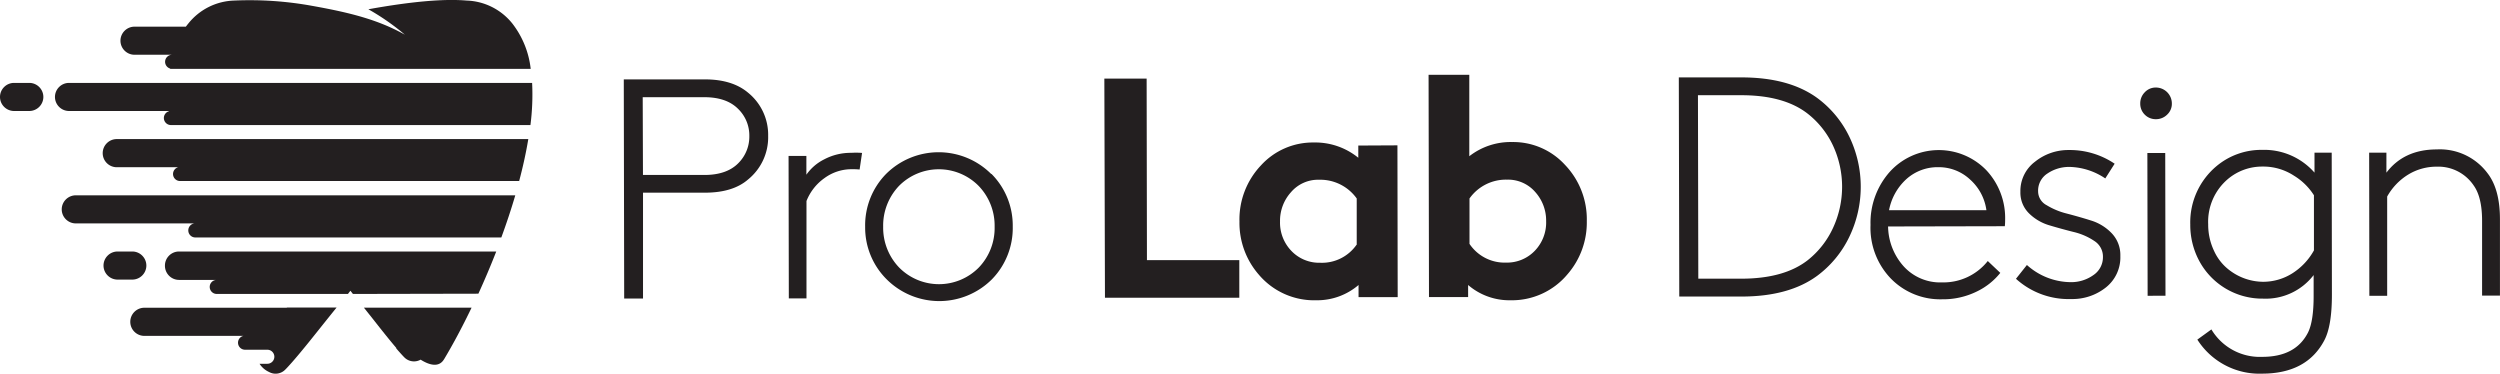
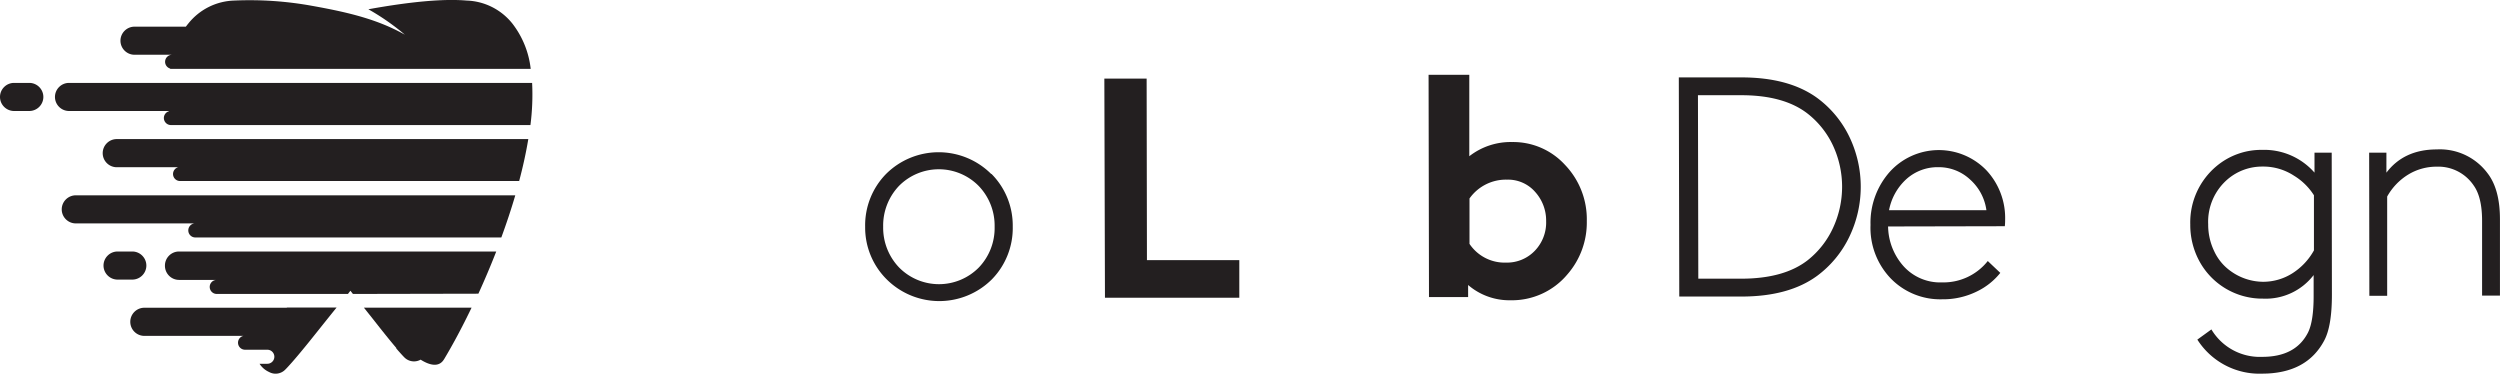
<svg xmlns="http://www.w3.org/2000/svg" id="Layer_1" data-name="Layer 1" viewBox="0 0 491.24 73.46">
  <defs>
    <style>.cls-1{fill:#231f20;}</style>
  </defs>
  <path class="cls-1" d="M2.76,16.29h3a2.77,2.77,0,0,1,2.76,2.76h0a2.77,2.77,0,0,1-2.76,2.76h-3A2.77,2.77,0,0,1,0,19.05H0A2.77,2.77,0,0,1,2.76,16.29Z" />
  <path class="cls-1" d="M94,57.71c1.21-2.65,2.39-5.43,3.51-8.29H35.17a2.77,2.77,0,0,0-2.76,2.76h0A2.78,2.78,0,0,0,35.17,55H42.5a1.38,1.38,0,0,0-1.29,1.38h0a1.38,1.38,0,0,0,1.38,1.38H68.37l.39-.51h0l.1-.12.09.12h0l.4.51Z" />
  <path class="cls-1" d="M98.51,46.66c1-2.73,1.93-5.51,2.74-8.28H14.89a2.77,2.77,0,0,0-2.76,2.76h0a2.77,2.77,0,0,0,2.76,2.76H38.2A1.38,1.38,0,0,0,37,45.28h0a1.38,1.38,0,0,0,1.38,1.38H98.51Z" />
  <path class="cls-1" d="M102,35.62c.75-2.81,1.36-5.59,1.81-8.29H22.94a2.77,2.77,0,0,0-2.76,2.76h0a2.77,2.77,0,0,0,2.76,2.77H35v0a1.39,1.39,0,0,0-1,1.33h0a1.38,1.38,0,0,0,1.38,1.38H102Z" />
  <path class="cls-1" d="M104.23,24.57a47.06,47.06,0,0,0,.33-8.28h-91a2.77,2.77,0,0,0-2.76,2.76h0a2.77,2.77,0,0,0,2.76,2.76H33.2v.05a1.38,1.38,0,0,0-1,1.33h0a1.39,1.39,0,0,0,1.29,1.38h70.76Z" />
  <path class="cls-1" d="M104.28,13.53a17.73,17.73,0,0,0-3.6-8.9,12,12,0,0,0-9-4.52Q85-.46,72.38,1.82a46,46,0,0,1,7.18,5C74.34,3.89,68.85,2.49,61.34,1.15A68.5,68.5,0,0,0,46,.11a12,12,0,0,0-9,4.52c-.17.2-.32.4-.48.61H26.43A2.77,2.77,0,0,0,23.67,8h0a2.77,2.77,0,0,0,2.76,2.76h7.39a1.39,1.39,0,0,0-1.38,1.39h0a1.39,1.39,0,0,0,1,1.32v.06h70.87Z" />
  <path class="cls-1" d="M73.42,62.86c1.51,1.93,3,3.8,4.38,5.43h0l.07.09,0,0,0,0h0l0,0,0,0,0,0,0,0,0,0,0,0h0l0,0,0,.05h0l0,0,0,0h0l0,0,0,0,0,0,0,0,0,0,0,0h0l0,0,0,0h0l0,0,0,0v0l0,0,0,0,0,0v0l0,0,0,0h0l0,0,0,0h0l0,0,0,.05h0l0,0,0,0,0,0h0l0,0,0,0h0l0,0,0,0h0l0,0,0,0h0l0,0,0,0,0,0h0l0,0,0,0h0l0,0,0,0h0l0,0,0,0h0l0,0,0,0,0,0h0l0,0,0,0h0l0,0,0,0h0l0,0,0,0,0,0v0l0,0,0,0v0l0,0,0,0h0l0,0,0,0h0l0,0c.75.86,1.3,1.46,1.59,1.75a2.66,2.66,0,0,0,3.19.44C86,72.77,87,71,87.3,70.52c1.7-2.84,3.54-6.27,5.36-10.06H71.51l1.91,2.4Z" />
  <path class="cls-1" d="M56.36,60.47h-28a2.77,2.77,0,0,0-2.76,2.76h0A2.77,2.77,0,0,0,28.35,66H47.83l0,0a1.37,1.37,0,0,0-1.06,1.34h0a1.38,1.38,0,0,0,1.38,1.38h4.38a1.38,1.38,0,0,1,1.38,1.38h0a1.38,1.38,0,0,1-1.38,1.38H51a4.33,4.33,0,0,0,1.86,1.61,2.65,2.65,0,0,0,3.18-.45c.52-.51,1.87-2,3.74-4.3,1-1.19,4-5,6.36-7.91H56.36Z" />
  <path class="cls-1" d="M23.1,49.42H26a2.77,2.77,0,0,1,2.76,2.76h0A2.77,2.77,0,0,1,26,54.94H23.1a2.77,2.77,0,0,1-2.76-2.76h0A2.77,2.77,0,0,1,23.1,49.42Z" />
-   <path class="cls-1" d="M138.59,37.86l-12.24,0,0,20.8h-3.7l-.08-43.06,15.94,0q5.34,0,8.43,2.57a10.65,10.65,0,0,1,4,8.54A10.67,10.67,0,0,1,147,35.26C145,37,142.16,37.85,138.59,37.86Zm-12.25-3.48,12.06,0q4.36,0,6.64-2.28a7.35,7.35,0,0,0,2.2-5.36A7.27,7.27,0,0,0,145,21.36c-1.52-1.51-3.74-2.27-6.65-2.26l-12.06,0Z" />
-   <path class="cls-1" d="M169.39,30.05l-.48,3.26a13.73,13.73,0,0,0-1.66-.06A9,9,0,0,0,162,35a10,10,0,0,0-3.53,4.5l0,19.14H155l-.05-28h3.5v3.69a9.34,9.34,0,0,1,3.47-3,11.18,11.18,0,0,1,5.38-1.3A13.86,13.86,0,0,1,169.39,30.05Z" />
  <path class="cls-1" d="M194.81,34.16A14.38,14.38,0,0,1,199,44.51a14.41,14.41,0,0,1-4.1,10.38,14.64,14.64,0,0,1-20.67,0A14.34,14.34,0,0,1,170,44.57a14.41,14.41,0,0,1,4.1-10.38,14.63,14.63,0,0,1,20.67,0Zm-2.46,18.39a11.21,11.21,0,0,0,3.09-8,11.25,11.25,0,0,0-3.12-8,11,11,0,0,0-15.69,0,11.29,11.29,0,0,0-3.09,8,11.29,11.29,0,0,0,3.12,8,11,11,0,0,0,15.69,0Z" />
  <path class="cls-1" d="M217.12,58.51,217,15.44h8.31l.06,35.68,18.15,0,0,7.38Z" />
-   <path class="cls-1" d="M274.59,28.56l.05,29.83-7.69,0V56a12.48,12.48,0,0,1-8.3,3,14.24,14.24,0,0,1-11.27-5,15.46,15.46,0,0,1-3.83-10.45,15.45,15.45,0,0,1,4.25-11.08A13.77,13.77,0,0,1,258.16,28a13.38,13.38,0,0,1,8.74,3v-2.4Zm-8,19.39V39a8.79,8.79,0,0,0-7.39-3.68,7,7,0,0,0-5.53,2.45,8.37,8.37,0,0,0-2.15,5.75,8,8,0,0,0,2.26,5.81,7.53,7.53,0,0,0,5.63,2.3A8.28,8.28,0,0,0,266.62,48Z" />
  <path class="cls-1" d="M288.48,58.37h-7.69l-.08-43.67,8,0,0,16a13.2,13.2,0,0,1,8.42-2.79,13.79,13.79,0,0,1,10.37,4.47,15.45,15.45,0,0,1,4.3,11.07A15.5,15.5,0,0,1,308,53.9,14.22,14.22,0,0,1,296.79,59a12.42,12.42,0,0,1-8.31-3ZM288.75,39l0,8.92a8.31,8.31,0,0,0,7.2,3.68,7.56,7.56,0,0,0,5.63-2.32,8,8,0,0,0,2.23-5.82,8.38,8.38,0,0,0-2.16-5.75,7.07,7.07,0,0,0-5.54-2.41A8.76,8.76,0,0,0,288.75,39Z" />
  <path class="cls-1" d="M363.35,26.79a22.66,22.66,0,0,1,0,19.81,20.61,20.61,0,0,1-6.26,7.58q-5.53,4.07-14.82,4.09l-12.3,0-.09-43.06,12.31,0q9.28,0,14.83,4A20.49,20.49,0,0,1,363.35,26.79Zm-3.17,18a19.23,19.23,0,0,0,0-16.18,17.21,17.21,0,0,0-5-6.29q-4.68-3.63-13.11-3.61l-8.43,0,.07,36.05,8.43,0q8.43,0,13.09-3.65A17.26,17.26,0,0,0,360.18,44.79Z" />
  <path class="cls-1" d="M390.59,51.29l2.46,2.33a13.24,13.24,0,0,1-4.7,3.7,15,15,0,0,1-6.73,1.49,13.56,13.56,0,0,1-10.07-4.07,14.37,14.37,0,0,1-4-10.55,15.06,15.06,0,0,1,3.76-10.4,13,13,0,0,1,19-.34A13.73,13.73,0,0,1,394,43.22a11.51,11.51,0,0,1-.06,1.23L371,44.5a12,12,0,0,0,3.06,7.83,9.69,9.69,0,0,0,7.54,3.16A11.11,11.11,0,0,0,390.59,51.29ZM380.9,32.85a9.17,9.17,0,0,0-6.31,2.35,11,11,0,0,0-3.4,6.1l19.13,0a9.82,9.82,0,0,0-3.18-6A9,9,0,0,0,380.9,32.85Z" />
-   <path class="cls-1" d="M396.13,54.78l2.15-2.71a13,13,0,0,0,8.49,3.37,7.5,7.5,0,0,0,4.58-1.39,4.22,4.22,0,0,0,1.87-3.55,3.63,3.63,0,0,0-1.66-3.13,12.36,12.36,0,0,0-4.07-1.78q-2.4-.6-4.77-1.31a9.5,9.5,0,0,1-4-2.33A5.7,5.7,0,0,1,397,37.68a7.17,7.17,0,0,1,2.88-5.91,10.42,10.42,0,0,1,6.64-2.29,15.74,15.74,0,0,1,9,2.69l-1.84,2.89a13.06,13.06,0,0,0-7-2.26,7.56,7.56,0,0,0-4.33,1.27,4,4,0,0,0-1.87,3.54,3.08,3.08,0,0,0,1.66,2.7,14.15,14.15,0,0,0,4,1.66c1.57.41,3.17.86,4.77,1.37a9.44,9.44,0,0,1,4.06,2.52,6.19,6.19,0,0,1,1.67,4.45,7.53,7.53,0,0,1-2.79,6.13A10.55,10.55,0,0,1,407,58.76,15.39,15.39,0,0,1,396.13,54.78Z" />
-   <path class="cls-1" d="M421.44,22.53a3,3,0,0,1-.89-2.18,3.07,3.07,0,0,1,.89-2.22,2.93,2.93,0,0,1,2.18-.93,3.14,3.14,0,0,1,3.14,3.14,2.89,2.89,0,0,1-.92,2.18,3.08,3.08,0,0,1-2.21.9A3,3,0,0,1,421.44,22.53ZM422,58.12l-.05-28.06h3.51l.05,28.05Z" />
  <path class="cls-1" d="M458.21,57.93c0,4.1-.5,7.11-1.52,9q-3.44,6.47-12.17,6.49a14.46,14.46,0,0,1-12.75-6.69l2.76-2a11.09,11.09,0,0,0,10,5.39q6.58,0,9-4.81c.73-1.48,1.1-3.9,1.09-7.26v-4a11.87,11.87,0,0,1-9.95,4.63A14.07,14.07,0,0,1,432,51a14.89,14.89,0,0,1-1.62-6.89,14.4,14.4,0,0,1,5.21-11.51,13.71,13.71,0,0,1,8.91-3.15,13.14,13.14,0,0,1,10.29,4.47V30h3.38Zm-3.53-8.73,0-10.83a12,12,0,0,0-3.91-3.84,11,11,0,0,0-6.19-1.8,10.43,10.43,0,0,0-6.76,2.41,11,11,0,0,0-3.92,8.93,12,12,0,0,0,1.21,5.35,9.82,9.82,0,0,0,3.24,3.87,11,11,0,0,0,6.34,2.08,10.73,10.73,0,0,0,5.71-1.64A12.5,12.5,0,0,0,454.68,49.2Z" />
  <path class="cls-1" d="M468.92,30v3.93q3.45-4.56,9.9-4.57a11.68,11.68,0,0,1,10,4.72c1.6,2.09,2.41,5.08,2.41,9l0,15h-3.51l0-14.7c0-3.08-.55-5.37-1.62-6.89a8.39,8.39,0,0,0-7.32-3.74,10.65,10.65,0,0,0-5.57,1.55,11.78,11.78,0,0,0-4.14,4.32l0,19.5h-3.5L465.53,30Z" />
</svg>